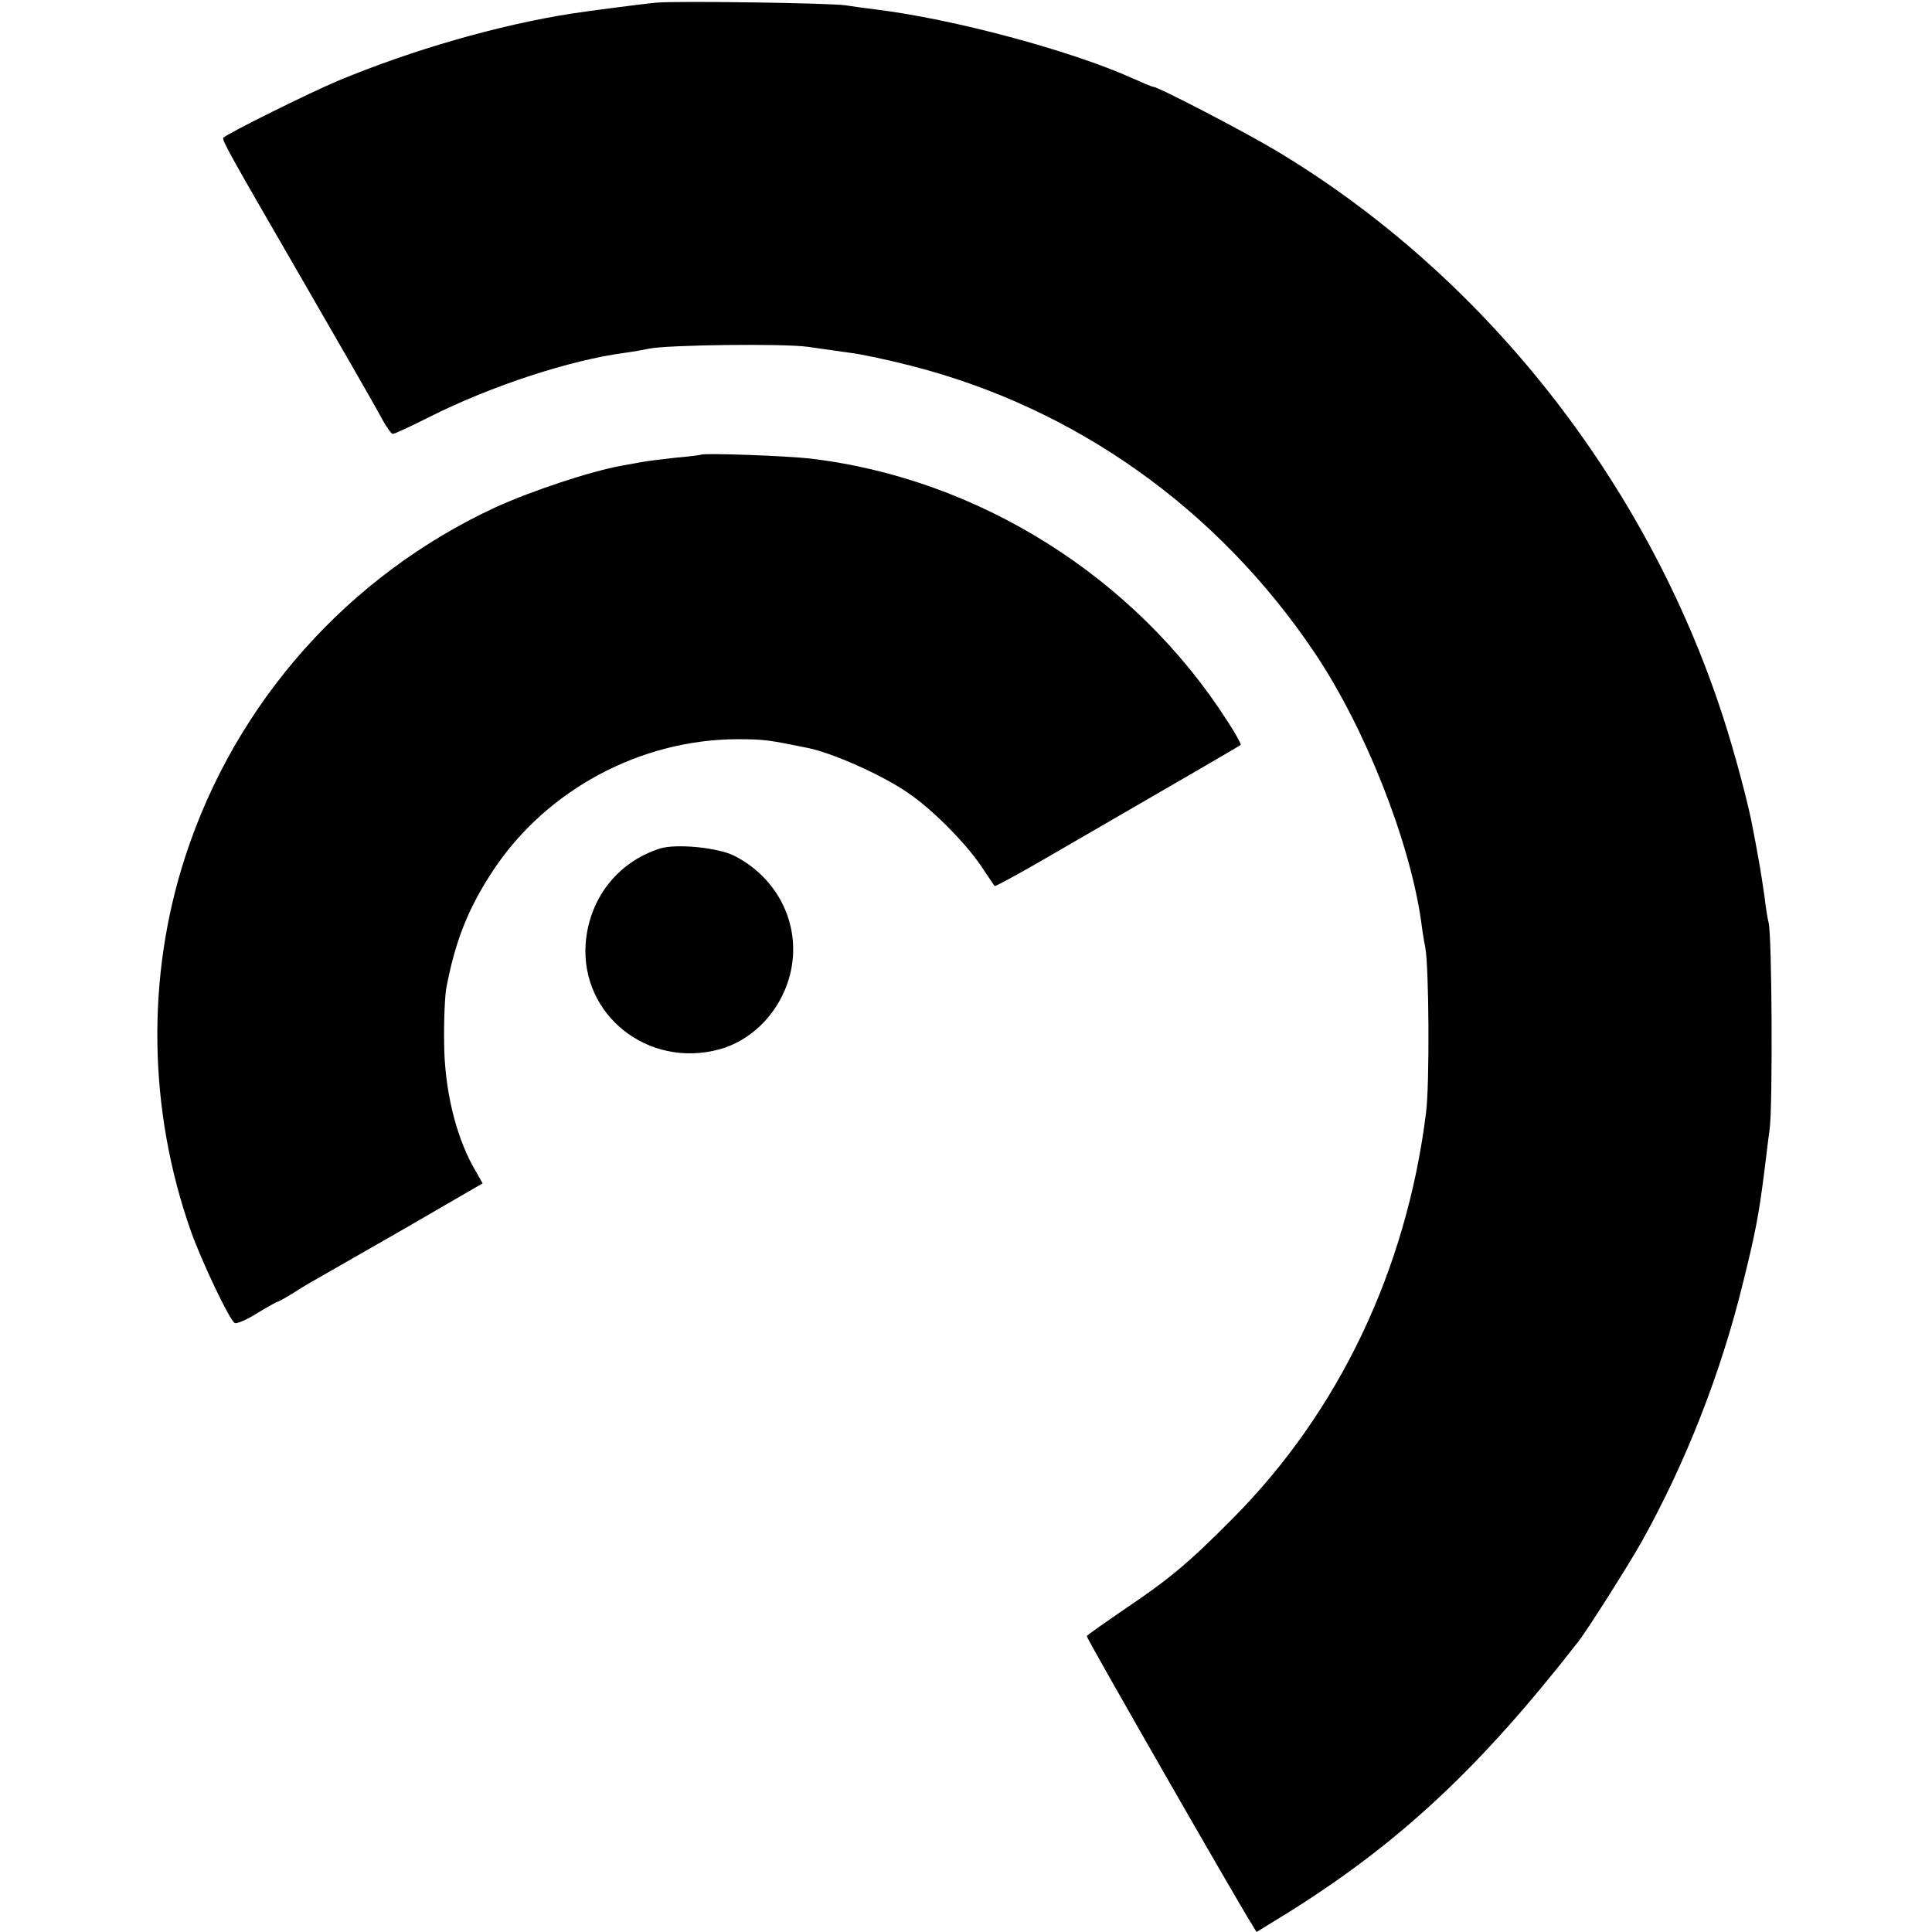
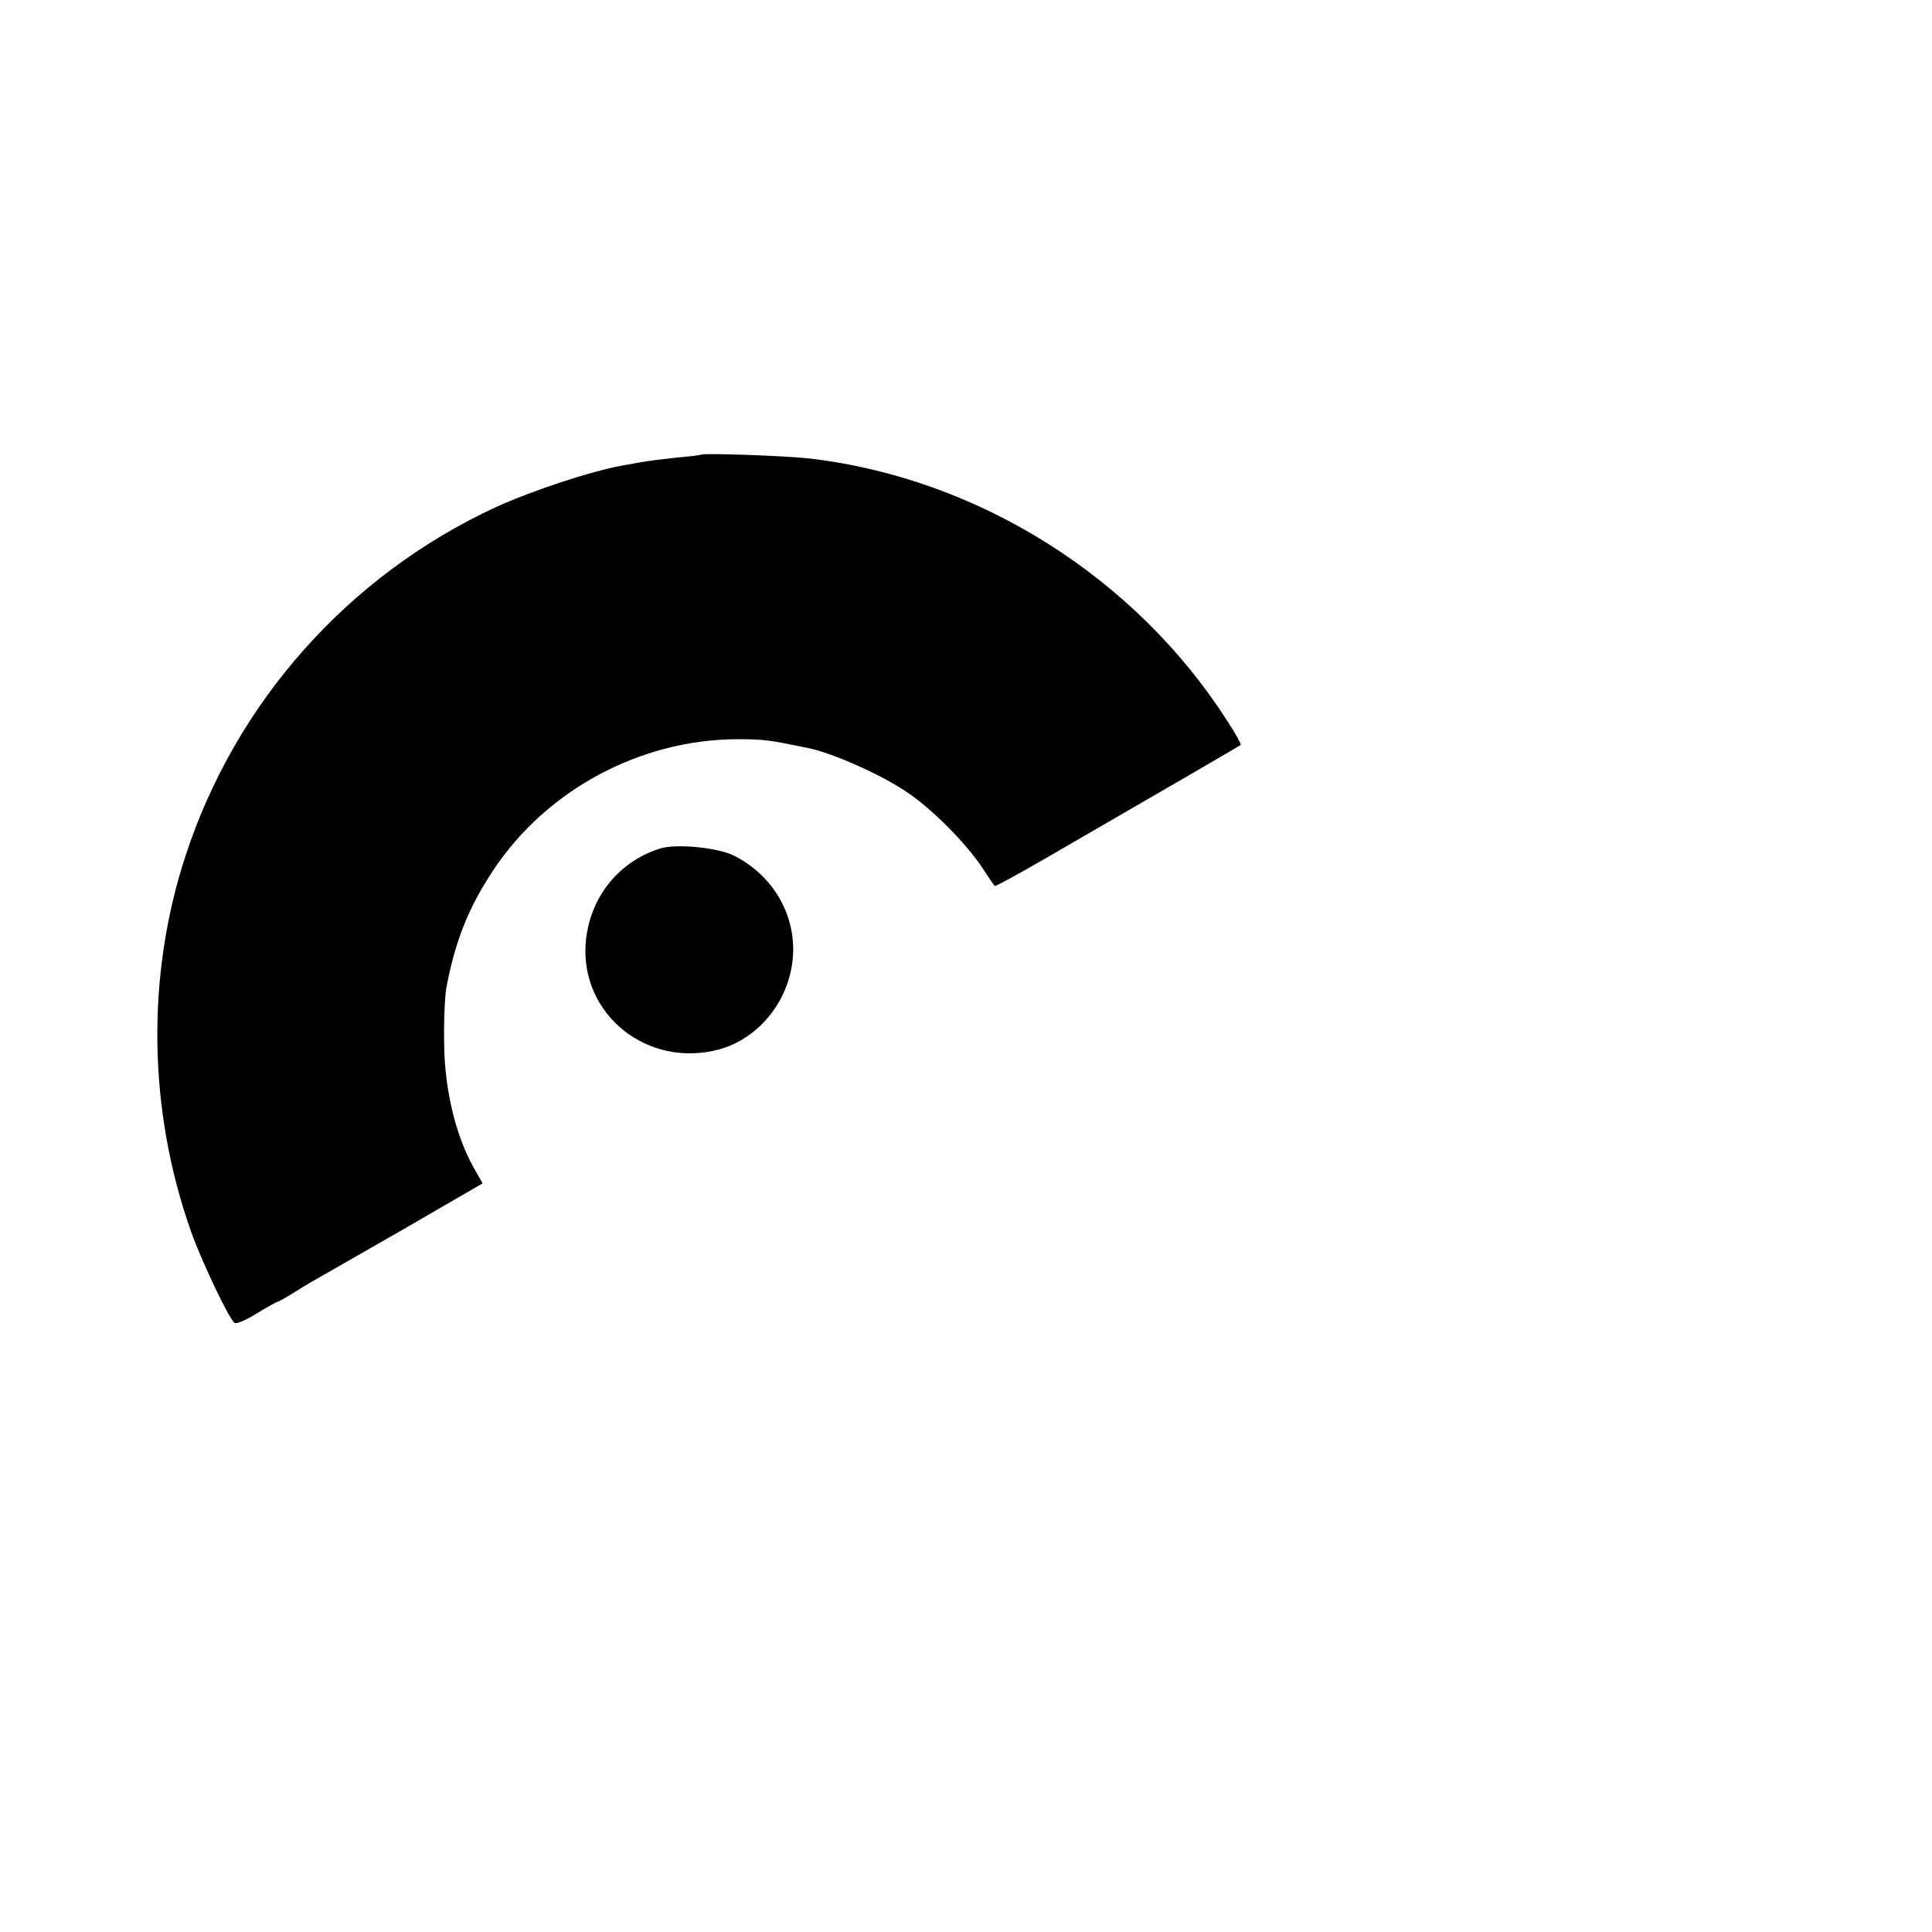
<svg xmlns="http://www.w3.org/2000/svg" version="1.0" width="512pt" height="512pt" viewBox="0 0 512 512" preserveAspectRatio="xMidYMid meet">
  <g transform="translate(0,512) scale(0.1,-0.1)" fill="#000000" stroke="none">
-     <path d="M1740 5113 c-35 -3 -187 -23 -225 -29 -193 -30 -422 -96 -619 -178 -74 -31 -292 -139 -304 -151 -5 -5 15 -41 209 -376 100 -173 193 -335 207 -361 14 -27 29 -48 33 -48 4 0 48 20 97 45 165 83 374 151 518 170 22 3 50 8 64 11 46 10 354 14 420 5 36 -5 86 -12 113 -16 26 -3 98 -18 160 -34 437 -111 815 -380 1071 -761 133 -198 251 -496 282 -710 3 -25 8 -56 11 -70 10 -49 12 -366 2 -440 -52 -416 -231 -792 -514 -1076 -116 -117 -168 -160 -287 -240 -54 -37 -98 -68 -98 -70 0 -7 398 -701 436 -761 l14 -23 83 51 c296 185 510 385 770 719 23 29 135 206 168 265 116 208 210 447 268 685 33 132 42 181 56 290 4 30 10 84 15 120 8 66 6 509 -3 545 -3 11 -8 43 -11 70 -4 28 -11 73 -16 100 -5 28 -11 61 -14 75 -10 60 -49 206 -80 301 -203 625 -636 1173 -1188 1502 -86 51 -309 167 -322 167 -3 0 -29 11 -58 24 -161 72 -472 156 -678 181 -25 3 -61 8 -80 11 -40 6 -446 12 -500 7z" />
    <path d="M1858 3915 c-2 -1 -32 -5 -68 -8 -36 -4 -77 -9 -92 -12 -16 -3 -38 -7 -50 -9 -83 -15 -237 -66 -334 -110 -391 -181 -690 -517 -823 -926 -104 -319 -98 -673 15 -993 28 -79 102 -235 116 -243 5 -3 31 8 58 25 28 17 53 31 55 31 3 0 24 12 48 27 23 15 51 31 62 37 11 6 113 65 227 130 l207 120 -25 44 c-47 85 -76 206 -77 327 -1 61 2 127 6 148 24 125 58 211 125 312 141 212 389 345 645 346 72 0 84 -2 187 -23 66 -13 200 -73 266 -119 64 -43 152 -132 194 -194 18 -27 34 -51 36 -53 1 -2 62 31 136 74 368 213 513 297 516 300 2 1 -13 29 -34 61 -244 383 -662 646 -1109 698 -62 7 -281 15 -287 10z" />
    <path d="M1748 2871 c-112 -36 -187 -133 -196 -252 -13 -189 165 -331 354 -280 81 22 150 88 180 173 47 132 -12 275 -140 340 -43 22 -155 33 -198 19z" />
  </g>
</svg>